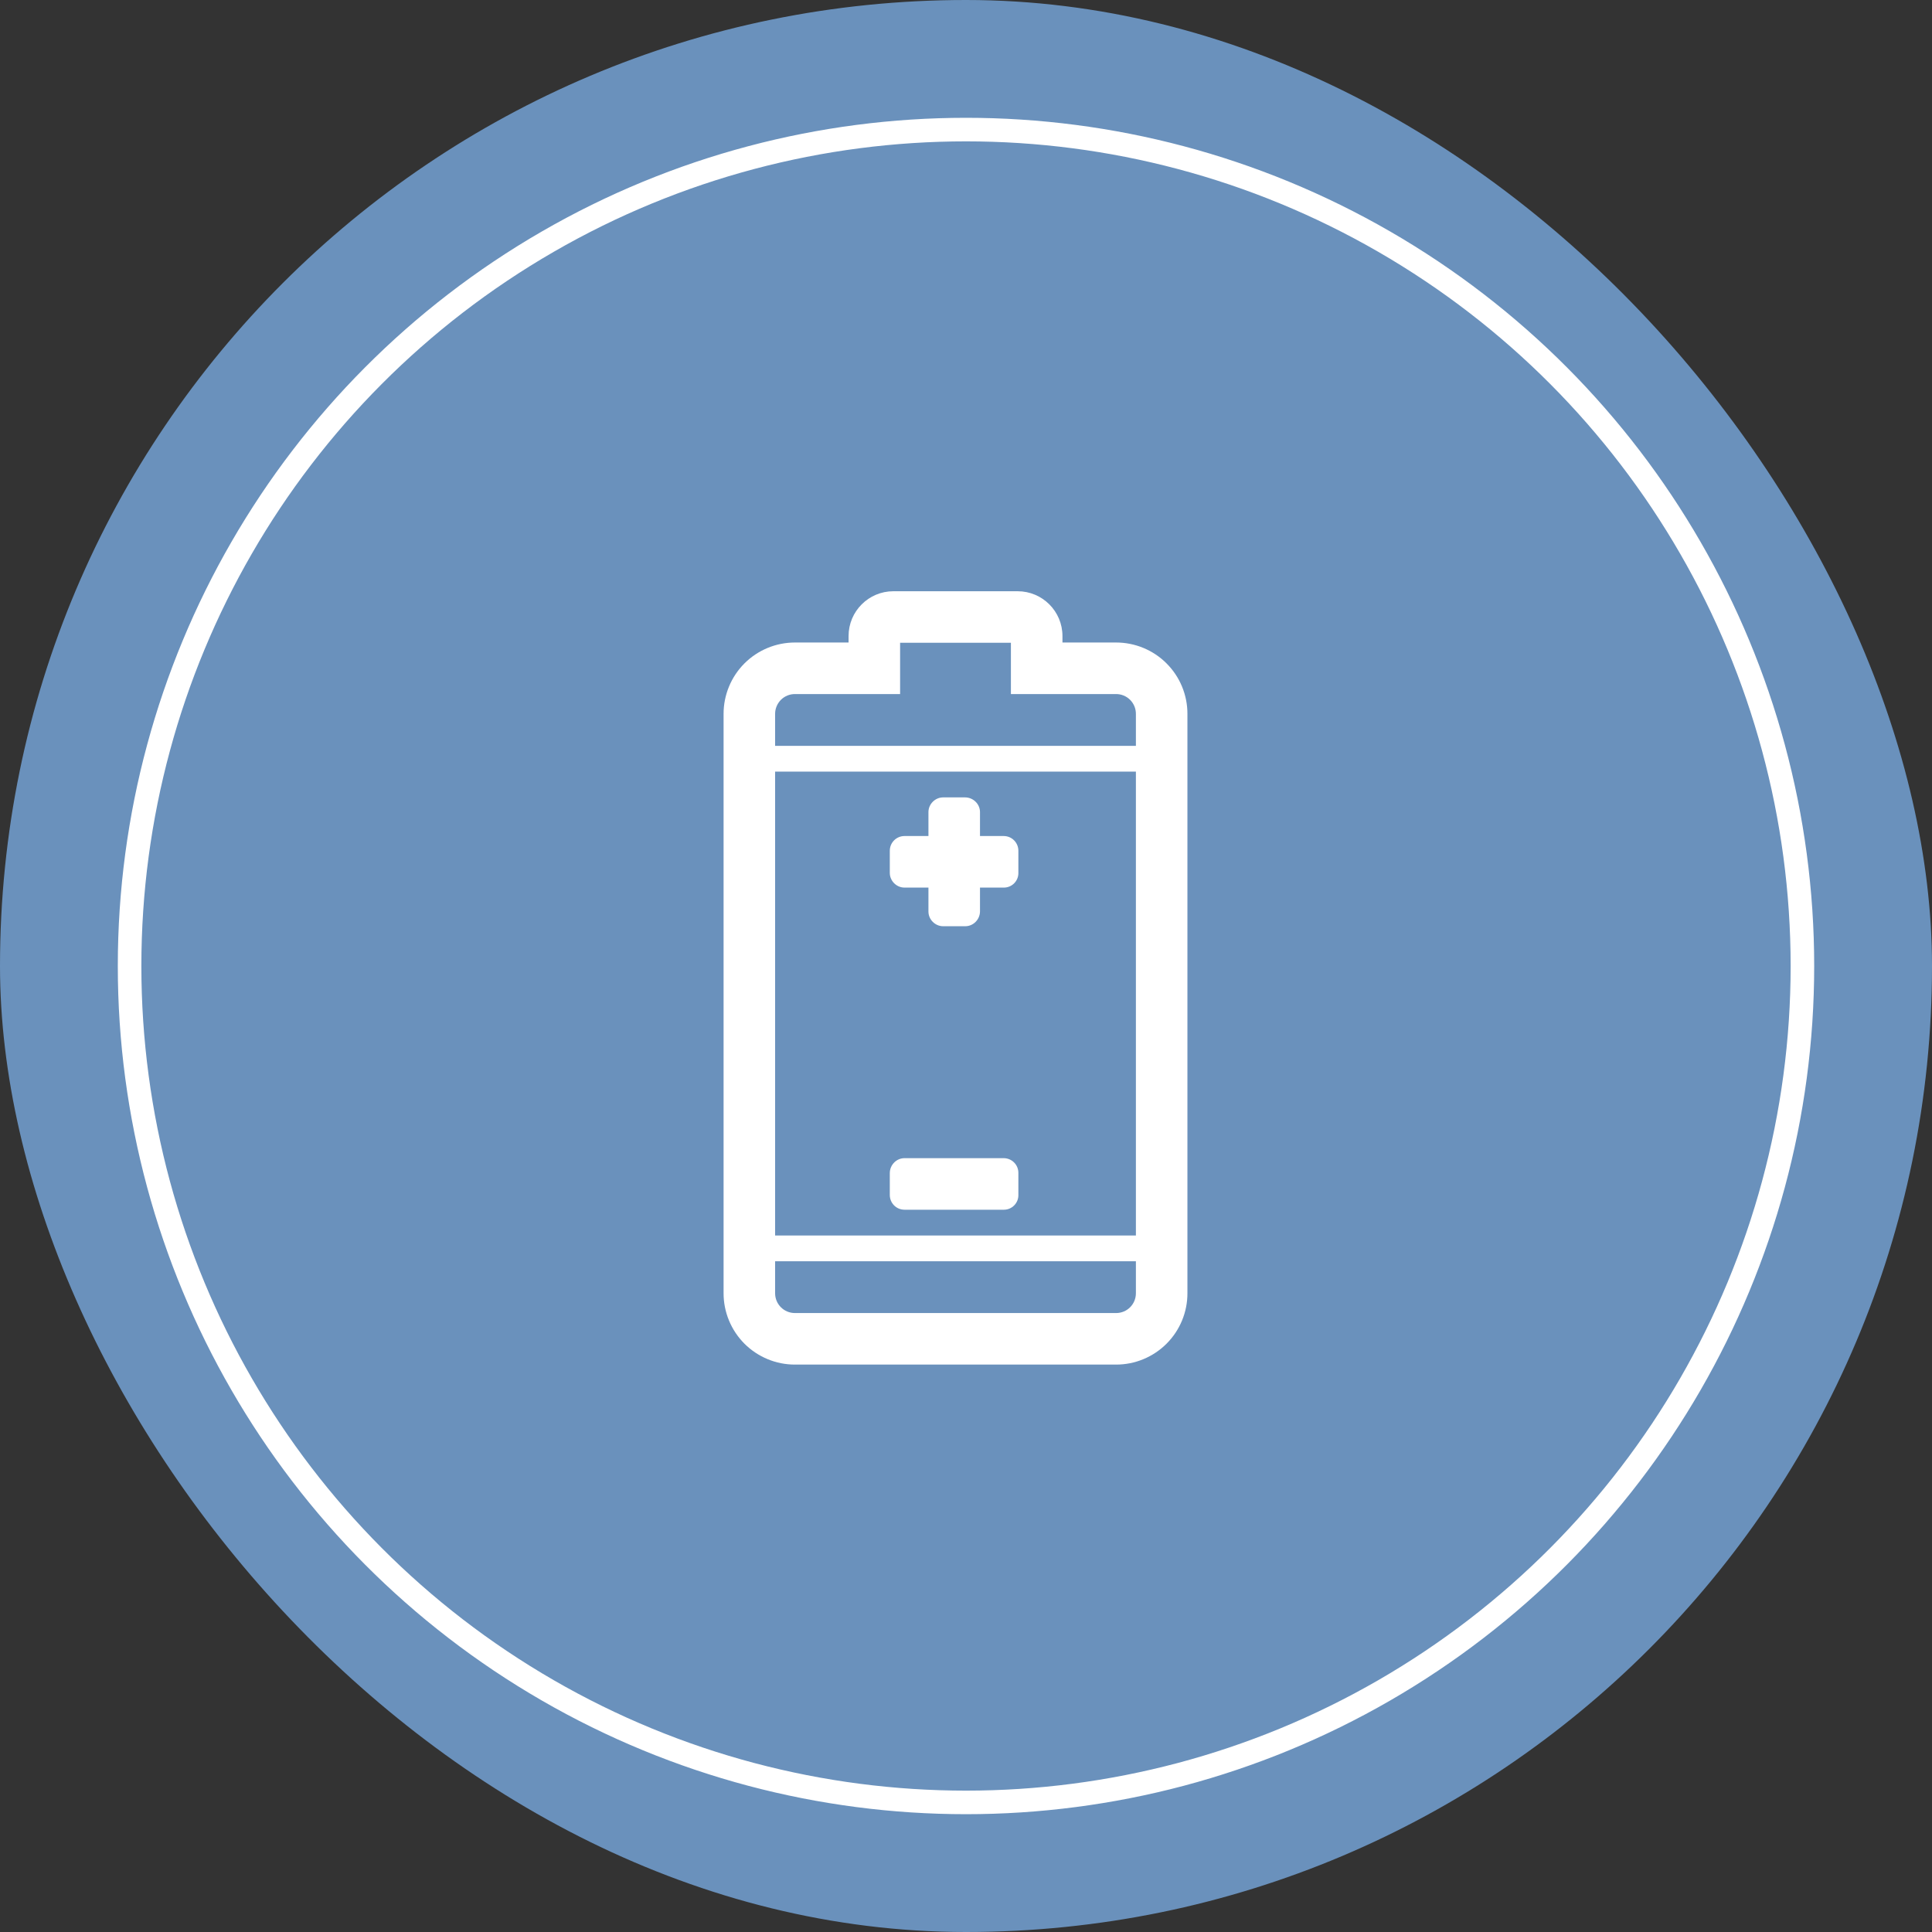
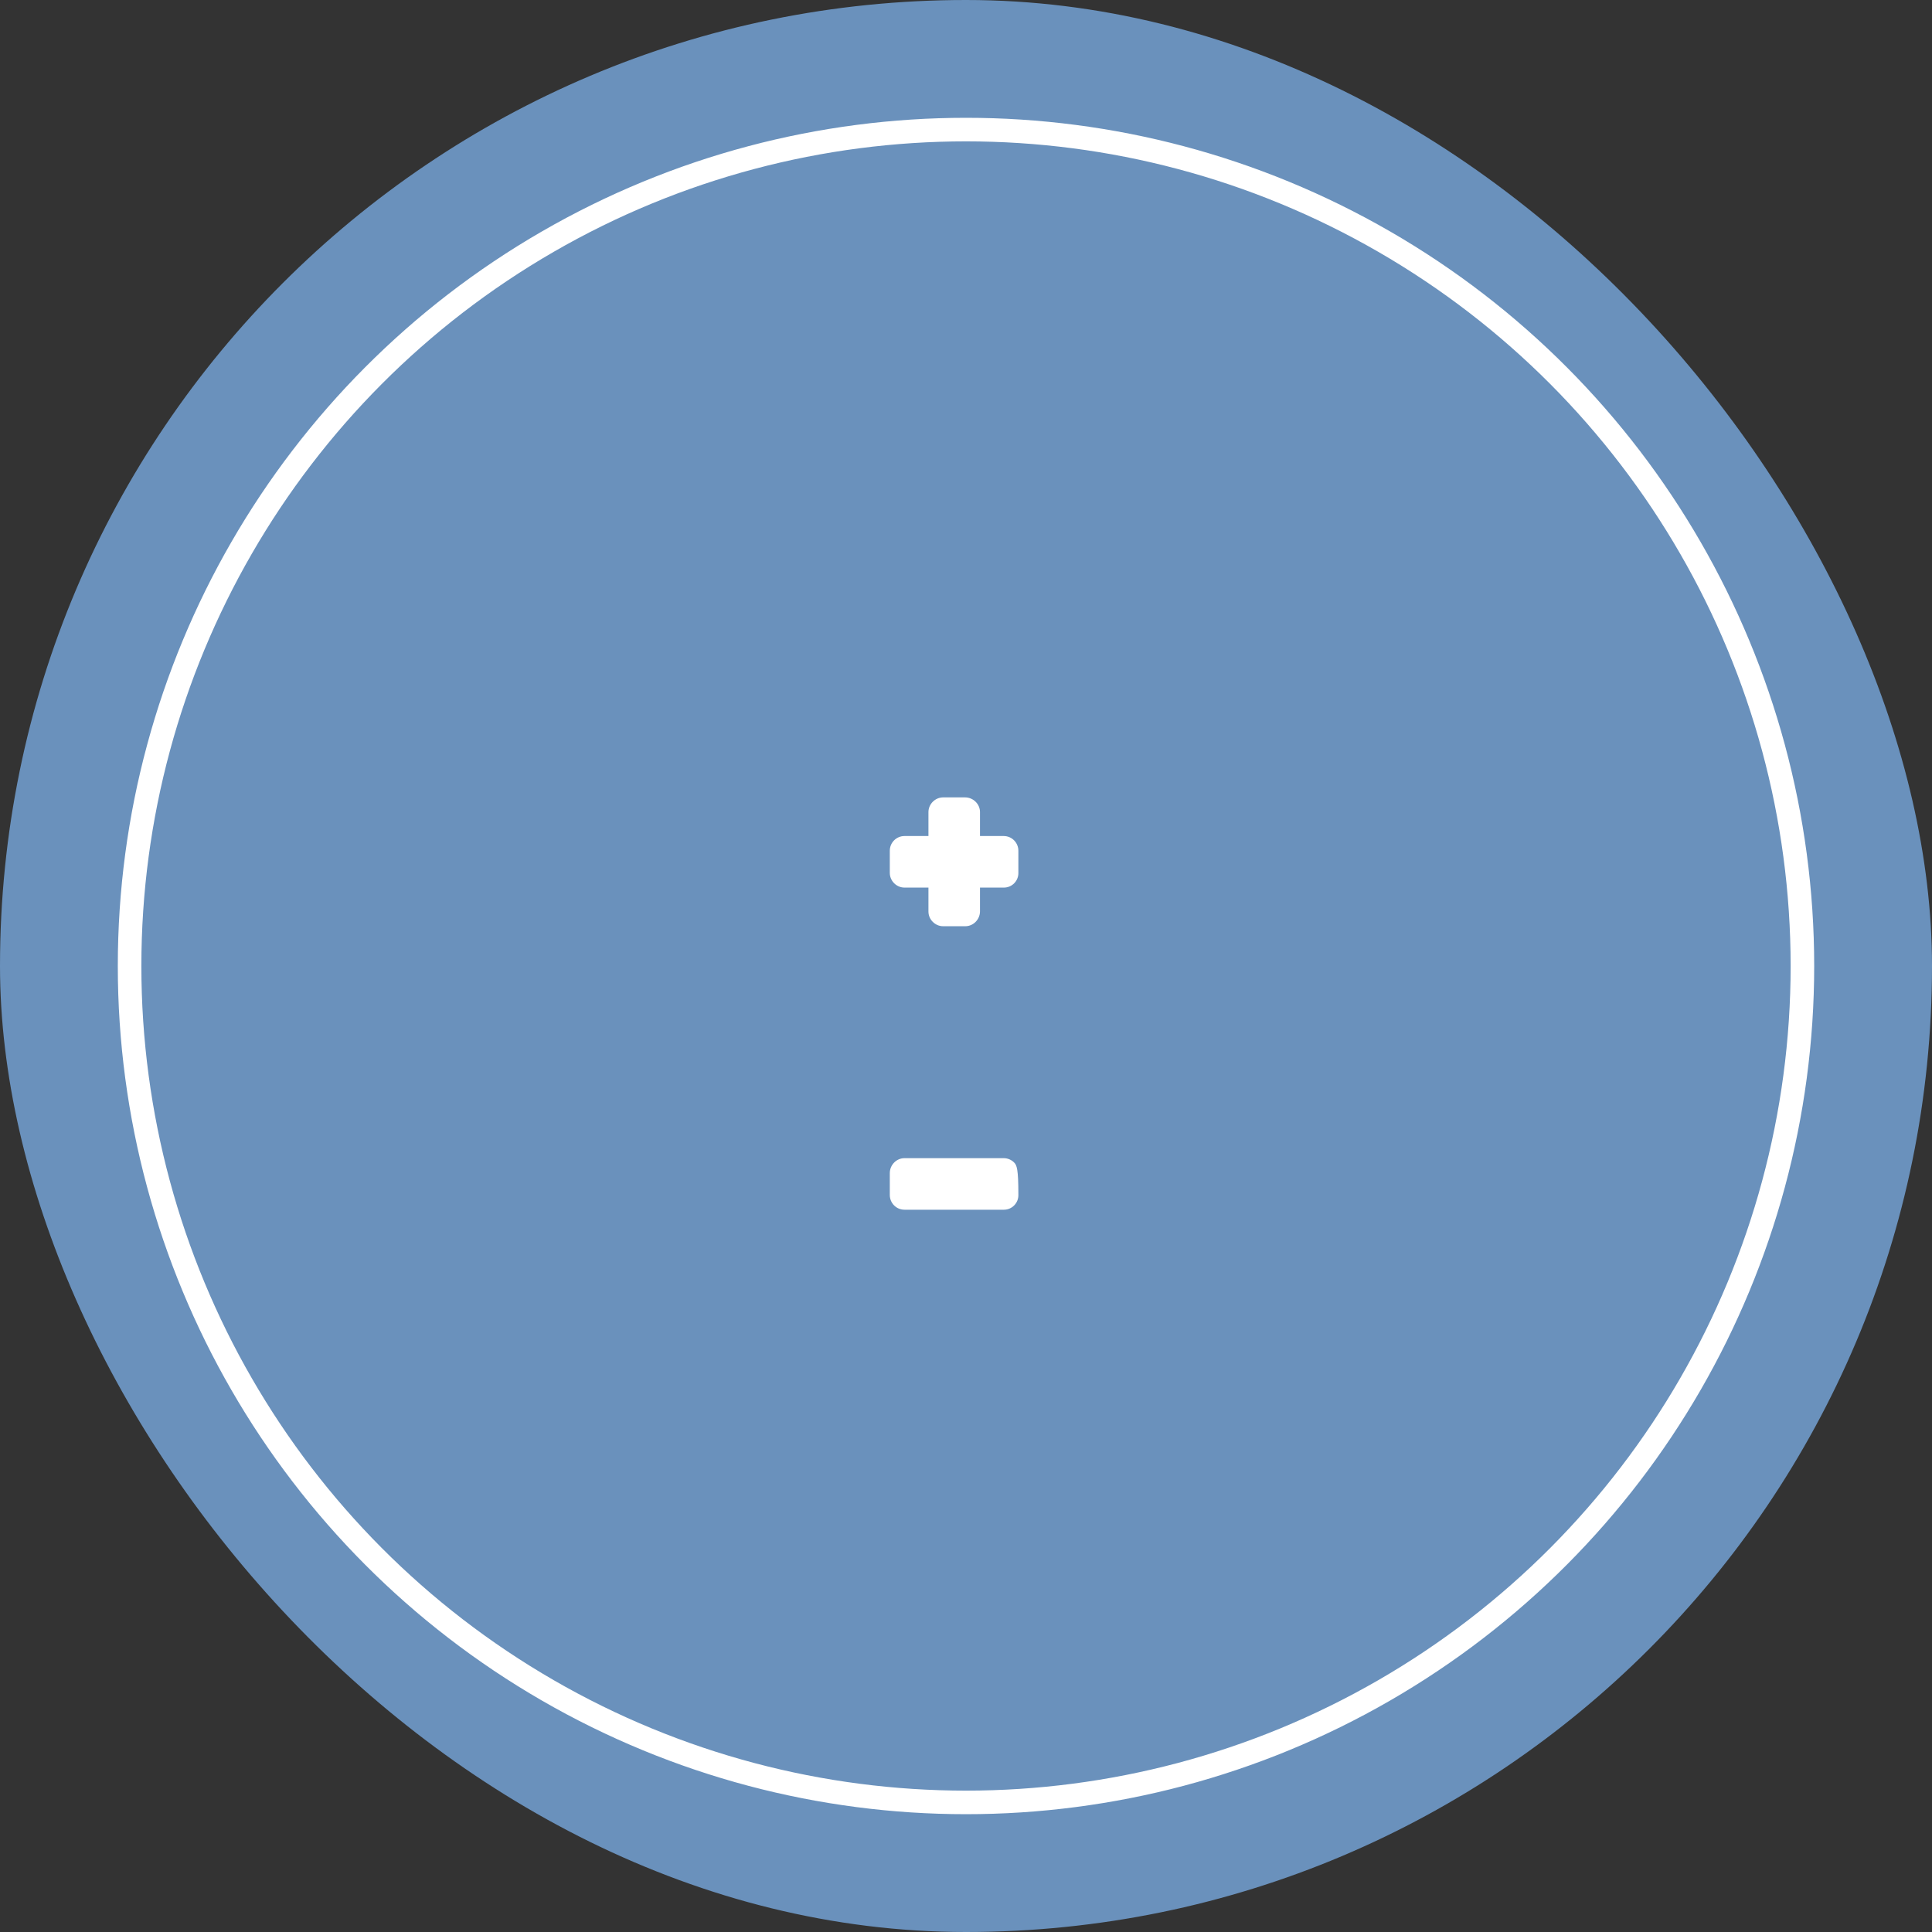
<svg xmlns="http://www.w3.org/2000/svg" width="82" height="82" viewBox="0 0 82 82" fill="none">
  <rect x="0" y="0" width="82" height="82" fill="#333333" stroke="none" />
  <rect width="82" height="82" rx="41" fill="#6A91BC" />
  <circle cx="41" cy="41" r="35.5" stroke="white" />
-   <path d="M38.389 51.344H42.611C42.95 51.344 43.234 51.059 43.223 50.709V49.78C43.223 49.614 43.158 49.456 43.041 49.339C42.924 49.222 42.765 49.156 42.6 49.156H38.389C38.05 49.156 37.766 49.441 37.766 49.791V50.72C37.766 51.059 38.039 51.344 38.389 51.344ZM39.406 37.672H38.389C38.05 37.672 37.766 37.388 37.766 37.048V36.108C37.766 35.758 38.05 35.484 38.389 35.484H39.406V34.467C39.406 34.128 39.691 33.844 40.03 33.844H40.959C41.309 33.844 41.594 34.128 41.594 34.467V35.484H42.6C42.95 35.484 43.223 35.769 43.223 36.108V37.038C43.234 37.388 42.95 37.672 42.611 37.672H41.594V38.678C41.594 39.028 41.309 39.312 40.97 39.312H40.03C39.691 39.312 39.406 39.028 39.406 38.689V37.672Z" fill="white" />
-   <path d="M36.016 26.997C36.016 25.945 36.867 25.094 37.919 25.094H43.191C44.243 25.094 45.094 25.945 45.094 26.997V27.27H47.369C47.767 27.27 48.161 27.348 48.529 27.5C48.896 27.652 49.231 27.875 49.512 28.157C49.793 28.438 50.017 28.772 50.169 29.14C50.321 29.508 50.399 29.902 50.398 30.3V54.888C50.399 55.285 50.321 55.68 50.169 56.047C50.017 56.415 49.793 56.749 49.512 57.031C49.231 57.312 48.896 57.535 48.529 57.687C48.161 57.84 47.767 57.918 47.369 57.917H33.741C33.343 57.918 32.949 57.84 32.581 57.687C32.213 57.535 31.879 57.312 31.597 57.031C31.316 56.749 31.093 56.415 30.941 56.047C30.789 55.68 30.71 55.285 30.711 54.888V30.3C30.71 29.902 30.789 29.508 30.941 29.14C31.093 28.772 31.316 28.438 31.597 28.157C31.879 27.875 32.213 27.652 32.581 27.5C32.949 27.348 33.343 27.27 33.741 27.27H36.016V26.997ZM38.203 27.281V29.458H33.741C33.63 29.457 33.52 29.479 33.418 29.521C33.315 29.563 33.222 29.625 33.144 29.703C33.066 29.782 33.004 29.875 32.962 29.977C32.919 30.08 32.898 30.189 32.898 30.3V31.656H48.211V30.3C48.211 30.189 48.19 30.08 48.148 29.977C48.105 29.875 48.044 29.782 47.965 29.703C47.887 29.625 47.794 29.563 47.692 29.521C47.589 29.479 47.48 29.457 47.369 29.458H42.906V27.281H38.203ZM32.898 52.438H48.211V32.75H32.898V52.438ZM32.898 53.531V54.888C32.898 55.356 33.273 55.73 33.741 55.73H47.369C47.837 55.73 48.211 55.356 48.211 54.888V53.531H32.898Z" fill="white" />
+   <path d="M38.389 51.344H42.611C42.95 51.344 43.234 51.059 43.223 50.709C43.223 49.614 43.158 49.456 43.041 49.339C42.924 49.222 42.765 49.156 42.6 49.156H38.389C38.05 49.156 37.766 49.441 37.766 49.791V50.72C37.766 51.059 38.039 51.344 38.389 51.344ZM39.406 37.672H38.389C38.05 37.672 37.766 37.388 37.766 37.048V36.108C37.766 35.758 38.05 35.484 38.389 35.484H39.406V34.467C39.406 34.128 39.691 33.844 40.03 33.844H40.959C41.309 33.844 41.594 34.128 41.594 34.467V35.484H42.6C42.95 35.484 43.223 35.769 43.223 36.108V37.038C43.234 37.388 42.95 37.672 42.611 37.672H41.594V38.678C41.594 39.028 41.309 39.312 40.97 39.312H40.03C39.691 39.312 39.406 39.028 39.406 38.689V37.672Z" fill="white" />
</svg>